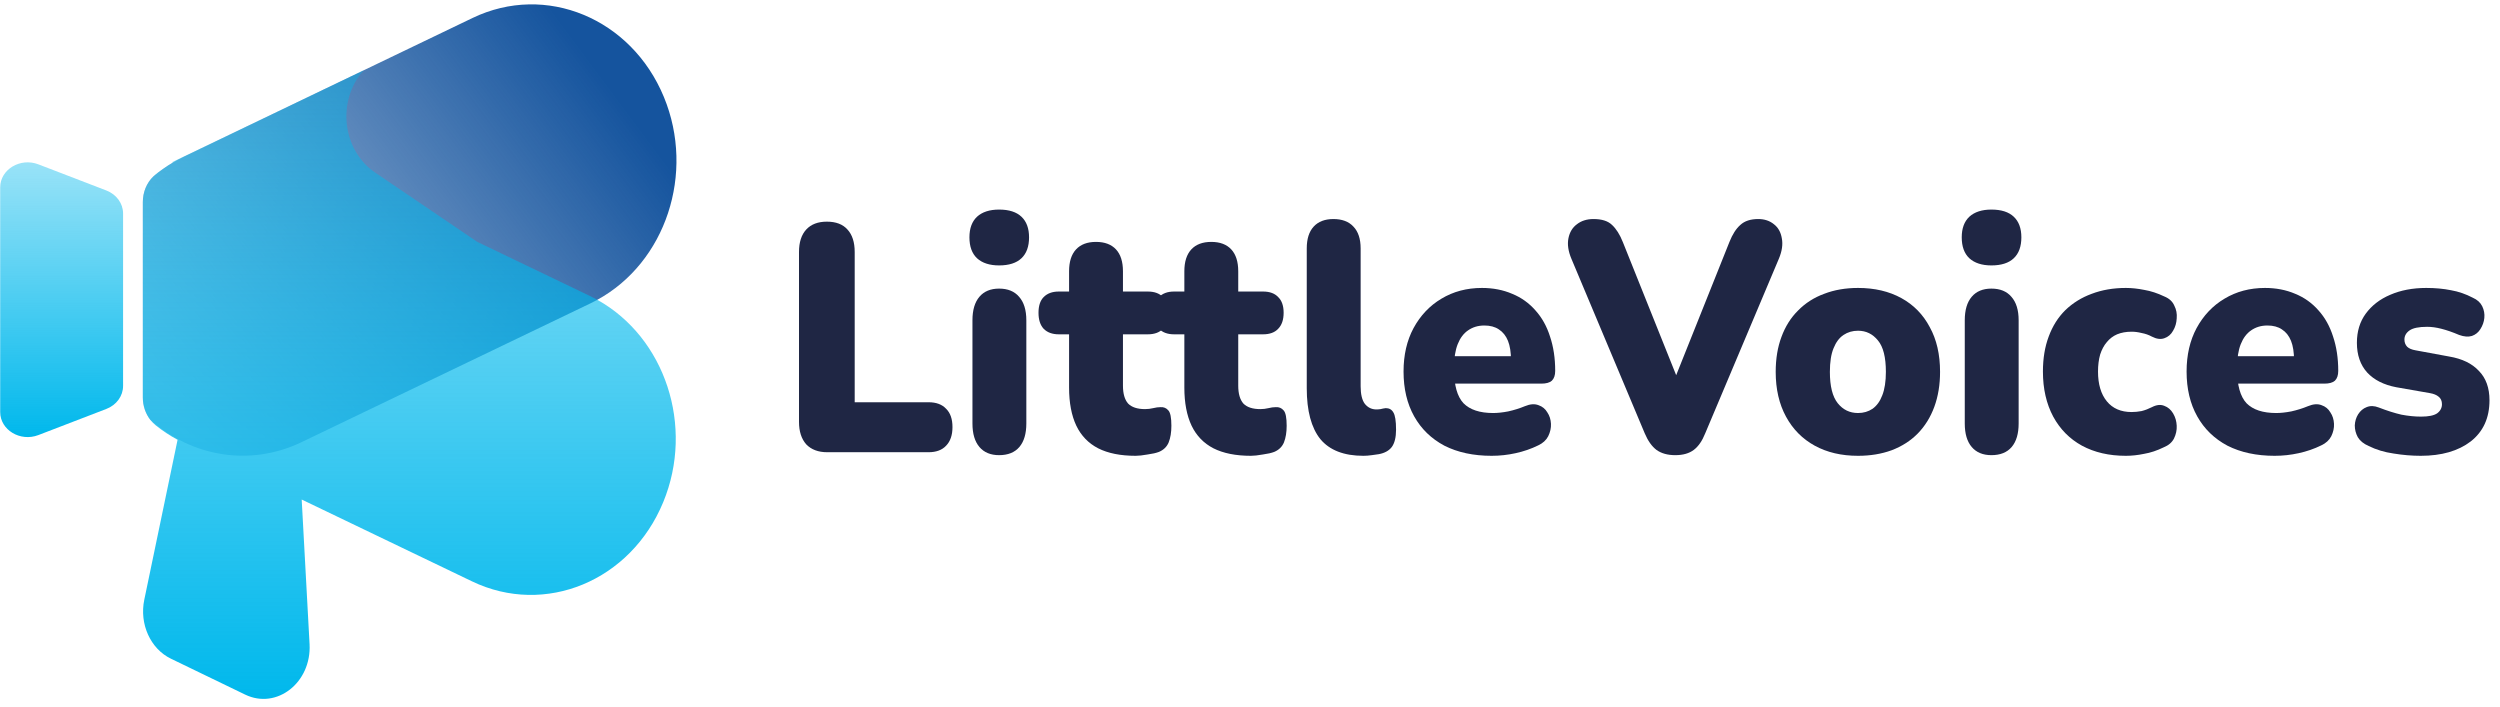
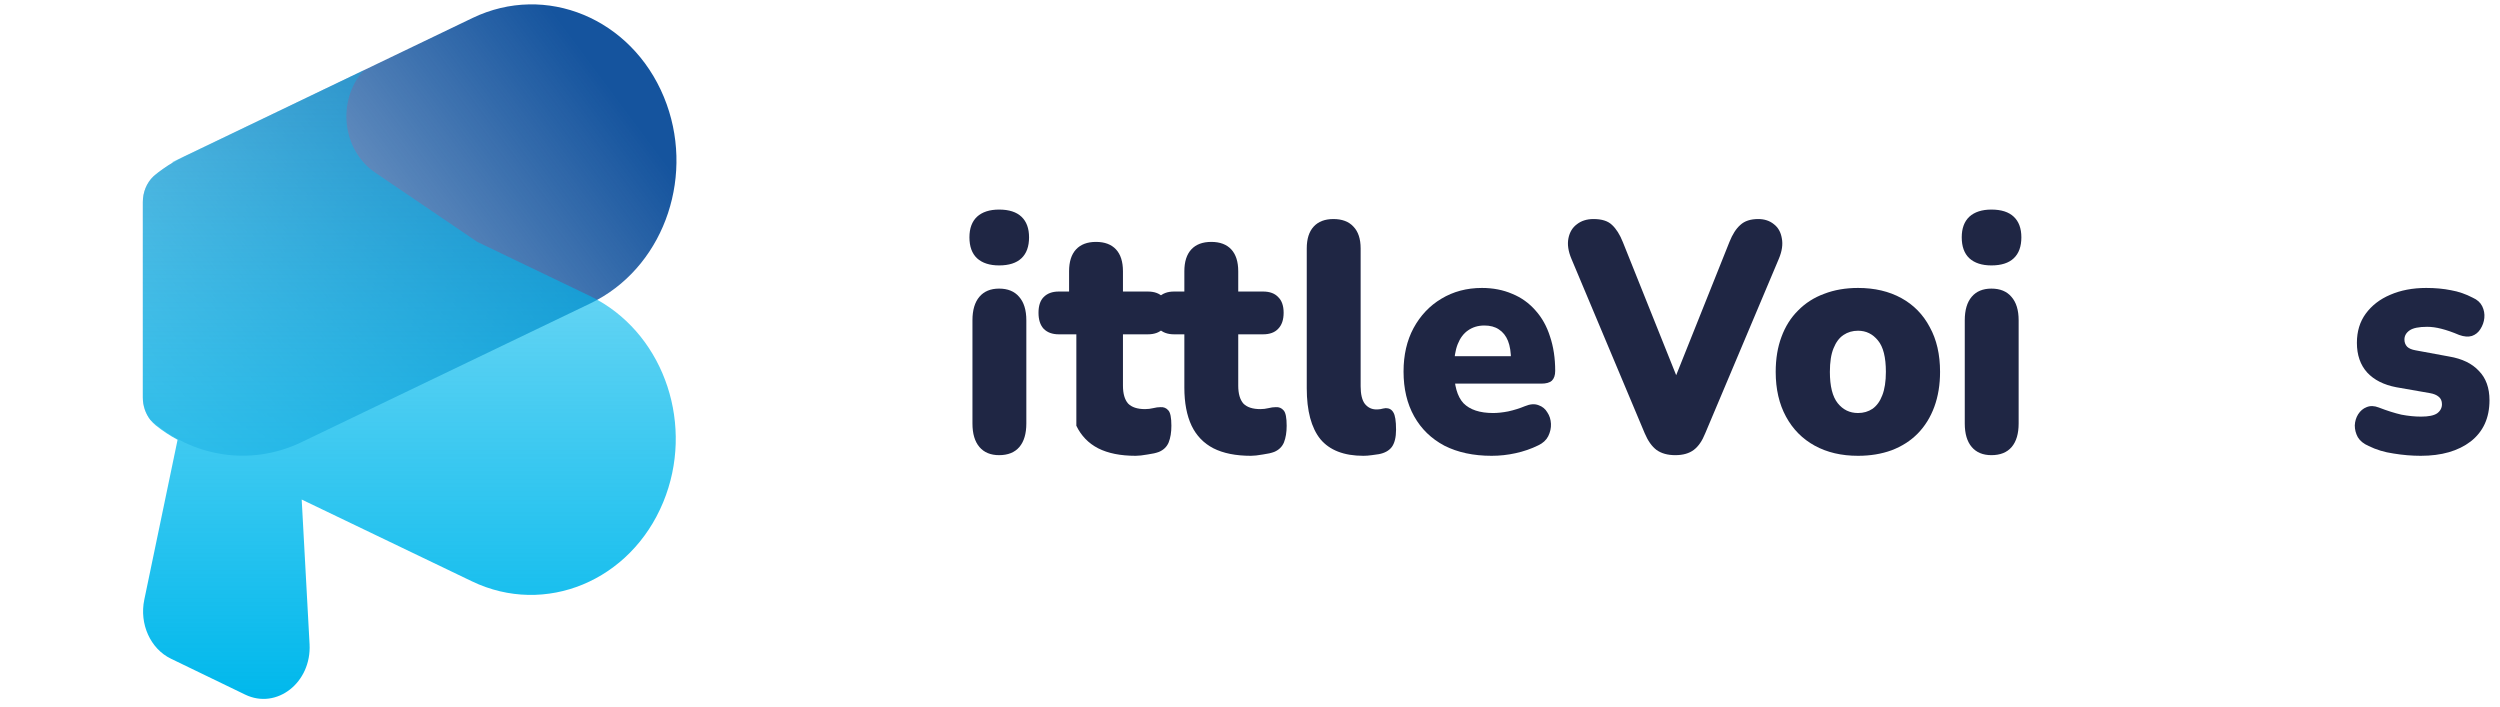
<svg xmlns="http://www.w3.org/2000/svg" width="258" height="73" viewBox="0 0 258 73" fill="none">
  <path d="M249.824 47.039C248.907 47.039 247.97 46.961 247.012 46.803C246.075 46.669 245.221 46.41 244.451 46.028C243.93 45.804 243.555 45.5 243.326 45.118C243.118 44.736 243.014 44.332 243.014 43.905C243.034 43.478 243.149 43.096 243.357 42.759C243.586 42.4 243.878 42.153 244.232 42.018C244.607 41.86 245.023 41.872 245.481 42.051C246.356 42.388 247.137 42.636 247.824 42.793C248.532 42.928 249.209 42.995 249.855 42.995C250.625 42.995 251.177 42.883 251.51 42.658C251.844 42.411 252.01 42.096 252.01 41.714C252.01 41.377 251.896 41.119 251.667 40.939C251.458 40.76 251.156 40.636 250.761 40.569L247.293 39.962C246.002 39.715 245.002 39.209 244.294 38.445C243.586 37.659 243.232 36.636 243.232 35.378C243.232 34.21 243.534 33.21 244.138 32.379C244.763 31.525 245.606 30.873 246.668 30.424C247.751 29.952 248.991 29.716 250.386 29.716C251.323 29.716 252.177 29.795 252.947 29.952C253.718 30.087 254.468 30.345 255.196 30.727C255.655 30.93 255.977 31.222 256.165 31.604C256.352 31.986 256.425 32.39 256.383 32.817C256.342 33.221 256.206 33.603 255.977 33.963C255.769 34.3 255.478 34.536 255.103 34.67C254.728 34.783 254.291 34.749 253.791 34.569C253.103 34.277 252.489 34.064 251.948 33.929C251.427 33.794 250.938 33.727 250.48 33.727C249.626 33.727 249.022 33.85 248.668 34.098C248.314 34.345 248.137 34.659 248.137 35.041C248.137 35.333 248.23 35.581 248.418 35.783C248.605 35.962 248.897 36.086 249.292 36.154L252.76 36.794C254.093 37.019 255.113 37.513 255.821 38.277C256.55 39.018 256.915 40.029 256.915 41.31C256.915 43.13 256.269 44.545 254.978 45.556C253.687 46.545 251.969 47.039 249.824 47.039Z" fill="#1F2644" />
-   <path d="M234.746 47.039C232.872 47.039 231.248 46.691 229.873 45.995C228.52 45.276 227.478 44.265 226.75 42.961C226.021 41.658 225.656 40.119 225.656 38.344C225.656 36.636 226 35.142 226.687 33.862C227.395 32.559 228.353 31.547 229.561 30.828C230.79 30.087 232.185 29.716 233.747 29.716C234.892 29.716 235.933 29.919 236.871 30.323C237.808 30.705 238.61 31.278 239.276 32.042C239.942 32.783 240.442 33.682 240.775 34.738C241.129 35.794 241.306 36.974 241.306 38.277C241.306 38.726 241.192 39.063 240.963 39.288C240.734 39.49 240.369 39.591 239.869 39.591H230.311V36.76H237.245L236.746 37.198C236.746 36.367 236.642 35.693 236.433 35.176C236.225 34.659 235.913 34.266 235.496 33.996C235.1 33.727 234.601 33.592 233.997 33.592C233.351 33.592 232.789 33.761 232.31 34.098C231.852 34.412 231.498 34.884 231.248 35.513C230.998 36.142 230.873 36.929 230.873 37.872V38.176C230.873 39.771 231.196 40.917 231.841 41.613C232.508 42.287 233.528 42.624 234.903 42.624C235.361 42.624 235.881 42.568 236.465 42.456C237.068 42.321 237.641 42.141 238.183 41.917C238.724 41.692 239.193 41.658 239.588 41.816C239.984 41.95 240.286 42.197 240.494 42.557C240.723 42.894 240.848 43.287 240.869 43.737C240.89 44.163 240.796 44.59 240.588 45.017C240.38 45.422 240.036 45.736 239.557 45.961C238.828 46.32 238.047 46.59 237.214 46.77C236.402 46.95 235.579 47.039 234.746 47.039Z" fill="#1F2644" />
-   <path d="M219.389 47.039C217.661 47.039 216.151 46.691 214.86 45.995C213.589 45.298 212.6 44.298 211.892 42.995C211.184 41.669 210.83 40.119 210.83 38.344C210.83 36.996 211.028 35.794 211.424 34.738C211.819 33.66 212.392 32.749 213.142 32.008C213.912 31.267 214.818 30.705 215.859 30.323C216.921 29.919 218.098 29.716 219.389 29.716C219.993 29.716 220.628 29.784 221.295 29.919C221.961 30.031 222.648 30.256 223.356 30.593C223.856 30.795 224.2 31.109 224.387 31.536C224.596 31.941 224.679 32.379 224.637 32.851C224.616 33.322 224.491 33.749 224.262 34.131C224.054 34.513 223.752 34.772 223.356 34.907C222.982 35.041 222.555 34.985 222.076 34.738C221.742 34.558 221.388 34.435 221.014 34.367C220.66 34.277 220.316 34.232 219.983 34.232C219.42 34.232 218.921 34.322 218.483 34.502C218.067 34.682 217.713 34.951 217.421 35.311C217.13 35.648 216.901 36.075 216.734 36.592C216.588 37.108 216.515 37.693 216.515 38.344C216.515 39.647 216.817 40.67 217.421 41.411C218.025 42.153 218.879 42.523 219.983 42.523C220.316 42.523 220.66 42.49 221.014 42.422C221.368 42.332 221.722 42.197 222.076 42.018C222.555 41.771 222.982 41.726 223.356 41.883C223.731 42.018 224.033 42.276 224.262 42.658C224.491 43.04 224.616 43.467 224.637 43.939C224.658 44.388 224.564 44.826 224.356 45.253C224.148 45.658 223.794 45.961 223.294 46.163C222.607 46.5 221.93 46.725 221.264 46.837C220.618 46.972 219.993 47.039 219.389 47.039Z" fill="#1F2644" />
  <path d="M205.512 46.972C204.638 46.972 203.961 46.691 203.482 46.13C203.003 45.568 202.764 44.759 202.764 43.703V33.053C202.764 31.997 203.003 31.188 203.482 30.626C203.961 30.064 204.638 29.784 205.512 29.784C206.408 29.784 207.095 30.064 207.574 30.626C208.074 31.188 208.324 31.997 208.324 33.053V43.703C208.324 44.759 208.084 45.568 207.605 46.13C207.126 46.691 206.429 46.972 205.512 46.972ZM205.512 27.391C204.534 27.391 203.774 27.144 203.232 26.649C202.711 26.155 202.451 25.436 202.451 24.492C202.451 23.571 202.711 22.863 203.232 22.369C203.774 21.875 204.534 21.628 205.512 21.628C206.533 21.628 207.303 21.875 207.824 22.369C208.345 22.863 208.605 23.571 208.605 24.492C208.605 25.436 208.345 26.155 207.824 26.649C207.303 27.144 206.533 27.391 205.512 27.391Z" fill="#1F2644" />
  <path d="M191.749 47.039C190.041 47.039 188.552 46.691 187.282 45.995C186.011 45.298 185.022 44.298 184.314 42.995C183.606 41.692 183.252 40.153 183.252 38.378C183.252 37.03 183.45 35.828 183.845 34.772C184.241 33.693 184.814 32.783 185.564 32.042C186.313 31.278 187.209 30.705 188.25 30.323C189.291 29.919 190.457 29.716 191.749 29.716C193.456 29.716 194.945 30.064 196.216 30.761C197.486 31.458 198.465 32.457 199.152 33.761C199.86 35.041 200.214 36.58 200.214 38.378C200.214 39.703 200.016 40.906 199.621 41.984C199.225 43.062 198.652 43.984 197.902 44.748C197.174 45.489 196.278 46.062 195.216 46.467C194.175 46.848 193.019 47.039 191.749 47.039ZM191.749 42.624C192.311 42.624 192.811 42.478 193.248 42.186C193.685 41.872 194.019 41.411 194.248 40.804C194.498 40.175 194.623 39.366 194.623 38.378C194.623 36.872 194.352 35.794 193.81 35.142C193.269 34.468 192.582 34.131 191.749 34.131C191.186 34.131 190.687 34.277 190.249 34.569C189.812 34.861 189.468 35.322 189.218 35.951C188.968 36.558 188.844 37.367 188.844 38.378C188.844 39.861 189.114 40.939 189.656 41.613C190.197 42.287 190.895 42.624 191.749 42.624Z" fill="#1F2644" />
  <path d="M172.889 46.972C172.097 46.972 171.452 46.792 170.952 46.433C170.473 46.073 170.067 45.5 169.734 44.714L162.174 26.717C161.841 25.93 161.737 25.223 161.862 24.593C161.987 23.964 162.278 23.481 162.736 23.144C163.194 22.785 163.767 22.605 164.454 22.605C165.308 22.605 165.943 22.807 166.36 23.212C166.797 23.616 167.172 24.212 167.484 24.998L173.857 40.906H172.108L178.48 24.964C178.793 24.178 179.167 23.594 179.605 23.212C180.042 22.807 180.656 22.605 181.448 22.605C182.093 22.605 182.635 22.785 183.072 23.144C183.509 23.481 183.78 23.964 183.884 24.593C184.009 25.223 183.905 25.93 183.572 26.717L175.981 44.714C175.669 45.5 175.273 46.073 174.794 46.433C174.315 46.792 173.68 46.972 172.889 46.972Z" fill="#1F2644" />
  <path d="M153.936 47.039C152.062 47.039 150.437 46.691 149.063 45.995C147.709 45.276 146.668 44.265 145.939 42.961C145.21 41.658 144.846 40.119 144.846 38.344C144.846 36.636 145.189 35.142 145.877 33.862C146.585 32.559 147.543 31.547 148.75 30.828C149.979 30.087 151.374 29.716 152.936 29.716C154.082 29.716 155.123 29.919 156.06 30.323C156.997 30.705 157.799 31.278 158.465 32.042C159.132 32.783 159.632 33.682 159.965 34.738C160.319 35.794 160.496 36.974 160.496 38.277C160.496 38.726 160.381 39.063 160.152 39.288C159.923 39.49 159.559 39.591 159.059 39.591H149.5V36.76H156.435L155.935 37.198C155.935 36.367 155.831 35.693 155.623 35.176C155.415 34.659 155.102 34.266 154.686 33.996C154.29 33.727 153.79 33.592 153.186 33.592C152.541 33.592 151.978 33.761 151.499 34.098C151.041 34.412 150.687 34.884 150.437 35.513C150.187 36.142 150.062 36.929 150.062 37.872V38.176C150.062 39.771 150.385 40.917 151.031 41.613C151.697 42.287 152.718 42.624 154.092 42.624C154.55 42.624 155.071 42.568 155.654 42.456C156.258 42.321 156.831 42.141 157.372 41.917C157.914 41.692 158.382 41.658 158.778 41.816C159.173 41.95 159.475 42.197 159.684 42.557C159.913 42.894 160.038 43.287 160.059 43.737C160.079 44.163 159.986 44.59 159.777 45.017C159.569 45.422 159.226 45.736 158.747 45.961C158.018 46.32 157.237 46.59 156.404 46.77C155.592 46.95 154.769 47.039 153.936 47.039Z" fill="#1F2644" />
  <path d="M140.699 47.039C138.7 47.039 137.221 46.466 136.263 45.321C135.326 44.152 134.857 42.4 134.857 40.063V25.638C134.857 24.65 135.097 23.897 135.576 23.38C136.055 22.863 136.732 22.605 137.606 22.605C138.502 22.605 139.189 22.863 139.668 23.38C140.168 23.897 140.418 24.65 140.418 25.638V39.861C140.418 40.692 140.564 41.299 140.855 41.681C141.167 42.063 141.563 42.254 142.042 42.254C142.188 42.254 142.334 42.242 142.479 42.22C142.646 42.175 142.823 42.141 143.01 42.119C143.365 42.119 143.625 42.265 143.791 42.557C143.979 42.849 144.073 43.444 144.073 44.343C144.073 45.13 143.927 45.725 143.635 46.129C143.344 46.511 142.896 46.758 142.292 46.871C142.125 46.893 141.886 46.927 141.574 46.972C141.261 47.017 140.97 47.039 140.699 47.039Z" fill="#1F2644" />
  <path d="M129.098 47.039C127.536 47.039 126.245 46.781 125.224 46.264C124.225 45.747 123.475 44.972 122.975 43.939C122.475 42.883 122.225 41.568 122.225 39.995V34.502H121.163C120.497 34.502 119.976 34.311 119.601 33.929C119.247 33.547 119.07 32.997 119.07 32.278C119.07 31.559 119.247 31.019 119.601 30.66C119.976 30.278 120.497 30.087 121.163 30.087H122.225V27.997C122.225 27.009 122.465 26.256 122.944 25.739C123.423 25.223 124.11 24.964 125.006 24.964C125.901 24.964 126.588 25.223 127.067 25.739C127.546 26.256 127.786 27.009 127.786 27.997V30.087H130.347C131.034 30.087 131.555 30.278 131.909 30.66C132.284 31.019 132.471 31.559 132.471 32.278C132.471 32.997 132.284 33.547 131.909 33.929C131.555 34.311 131.034 34.502 130.347 34.502H127.786V39.793C127.786 40.625 127.963 41.242 128.317 41.647C128.692 42.029 129.275 42.22 130.066 42.22C130.358 42.22 130.639 42.186 130.909 42.119C131.18 42.051 131.43 42.018 131.659 42.018C131.992 41.995 132.263 42.108 132.471 42.355C132.68 42.579 132.784 43.107 132.784 43.939C132.784 44.613 132.69 45.186 132.503 45.658C132.315 46.107 131.982 46.433 131.503 46.635C131.211 46.747 130.816 46.837 130.316 46.905C129.816 46.994 129.41 47.039 129.098 47.039Z" fill="#1F2644" />
-   <path d="M117.201 47.039C115.639 47.039 114.348 46.781 113.328 46.264C112.328 45.747 111.578 44.972 111.079 43.939C110.579 42.883 110.329 41.568 110.329 39.995V34.502H109.267C108.6 34.502 108.08 34.311 107.705 33.929C107.351 33.547 107.174 32.997 107.174 32.278C107.174 31.559 107.351 31.019 107.705 30.66C108.08 30.278 108.6 30.087 109.267 30.087H110.329V27.997C110.329 27.009 110.568 26.256 111.047 25.739C111.526 25.223 112.214 24.964 113.109 24.964C114.004 24.964 114.692 25.223 115.171 25.739C115.65 26.256 115.889 27.009 115.889 27.997V30.087H118.451C119.138 30.087 119.659 30.278 120.013 30.66C120.387 31.019 120.575 31.559 120.575 32.278C120.575 32.997 120.387 33.547 120.013 33.929C119.659 34.311 119.138 34.502 118.451 34.502H115.889V39.793C115.889 40.625 116.066 41.242 116.42 41.647C116.795 42.029 117.378 42.22 118.17 42.22C118.461 42.22 118.742 42.186 119.013 42.119C119.284 42.051 119.534 42.018 119.763 42.018C120.096 41.995 120.367 42.108 120.575 42.355C120.783 42.579 120.887 43.107 120.887 43.939C120.887 44.613 120.794 45.186 120.606 45.658C120.419 46.107 120.085 46.433 119.606 46.635C119.315 46.747 118.919 46.837 118.419 46.905C117.92 46.994 117.514 47.039 117.201 47.039Z" fill="#1F2644" />
+   <path d="M117.201 47.039C115.639 47.039 114.348 46.781 113.328 46.264C112.328 45.747 111.578 44.972 111.079 43.939V34.502H109.267C108.6 34.502 108.08 34.311 107.705 33.929C107.351 33.547 107.174 32.997 107.174 32.278C107.174 31.559 107.351 31.019 107.705 30.66C108.08 30.278 108.6 30.087 109.267 30.087H110.329V27.997C110.329 27.009 110.568 26.256 111.047 25.739C111.526 25.223 112.214 24.964 113.109 24.964C114.004 24.964 114.692 25.223 115.171 25.739C115.65 26.256 115.889 27.009 115.889 27.997V30.087H118.451C119.138 30.087 119.659 30.278 120.013 30.66C120.387 31.019 120.575 31.559 120.575 32.278C120.575 32.997 120.387 33.547 120.013 33.929C119.659 34.311 119.138 34.502 118.451 34.502H115.889V39.793C115.889 40.625 116.066 41.242 116.42 41.647C116.795 42.029 117.378 42.22 118.17 42.22C118.461 42.22 118.742 42.186 119.013 42.119C119.284 42.051 119.534 42.018 119.763 42.018C120.096 41.995 120.367 42.108 120.575 42.355C120.783 42.579 120.887 43.107 120.887 43.939C120.887 44.613 120.794 45.186 120.606 45.658C120.419 46.107 120.085 46.433 119.606 46.635C119.315 46.747 118.919 46.837 118.419 46.905C117.92 46.994 117.514 47.039 117.201 47.039Z" fill="#1F2644" />
  <path d="M103.106 46.972C102.232 46.972 101.555 46.691 101.076 46.13C100.597 45.568 100.357 44.759 100.357 43.703V33.053C100.357 31.997 100.597 31.188 101.076 30.626C101.555 30.064 102.232 29.784 103.106 29.784C104.002 29.784 104.689 30.064 105.168 30.626C105.668 31.188 105.918 31.997 105.918 33.053V43.703C105.918 44.759 105.678 45.568 105.199 46.13C104.72 46.691 104.023 46.972 103.106 46.972ZM103.106 27.391C102.127 27.391 101.367 27.144 100.826 26.649C100.305 26.155 100.045 25.436 100.045 24.492C100.045 23.571 100.305 22.863 100.826 22.369C101.367 21.875 102.127 21.628 103.106 21.628C104.127 21.628 104.897 21.875 105.418 22.369C105.938 22.863 106.199 23.571 106.199 24.492C106.199 25.436 105.938 26.155 105.418 26.649C104.897 27.144 104.127 27.391 103.106 27.391Z" fill="#1F2644" />
-   <path d="M85.362 46.669C84.446 46.669 83.727 46.399 83.207 45.86C82.707 45.298 82.457 44.523 82.457 43.534V26.009C82.457 24.998 82.707 24.223 83.207 23.683C83.707 23.144 84.415 22.875 85.331 22.875C86.268 22.875 86.976 23.144 87.455 23.683C87.955 24.223 88.205 24.998 88.205 26.009V41.512H95.827C96.618 41.512 97.222 41.737 97.639 42.186C98.076 42.613 98.295 43.242 98.295 44.074C98.295 44.905 98.076 45.545 97.639 45.995C97.222 46.444 96.618 46.669 95.827 46.669H85.362Z" fill="#1F2644" />
  <path d="M61.642 30.941C61.414 31.067 61.18 31.187 60.942 31.303L31.115 45.632C25.759 48.204 19.746 47.101 15.514 43.328C15.018 42.687 14.74 41.874 14.74 41.018V20.863C14.74 19.839 15.134 18.858 15.84 18.197C16.467 17.666 17.139 17.189 17.859 16.764C18.214 16.554 18.584 16.36 18.963 16.176L33.368 9.253L37.527 7.258L48.785 1.847C56.325 -1.77 65.16 1.883 68.517 10.019C71.766 17.897 68.692 27.083 61.642 30.941Z" fill="url(#paint0_linear_1774_23576)" />
-   <path d="M3.957 16.959L10.972 19.656C12.02 20.059 12.702 20.993 12.702 22.032V39.828C12.702 40.867 12.02 41.801 10.972 42.204L3.957 44.901C2.088 45.619 0.02 44.37 0.02 42.525V19.335C0.02 17.49 2.088 16.241 3.957 16.959Z" fill="url(#paint1_linear_1774_23576)" />
  <path d="M68.444 51.825C65.087 59.961 56.252 63.619 48.717 59.998L31.135 51.552L31.947 66.474C32.161 70.437 28.556 73.261 25.297 71.681L17.635 67.975C15.524 66.952 14.366 64.391 14.891 61.887L18.326 45.385C17.528 44.96 16.779 44.461 16.083 43.905C15.874 43.732 15.679 43.543 15.514 43.328C15.018 42.687 14.74 41.874 14.74 41.018V20.863C14.74 19.839 15.134 18.858 15.84 18.197C15.903 18.128 15.966 18.071 16.034 18.018C16.039 18.018 16.044 18.013 16.049 18.008C16.253 17.84 16.462 17.682 16.677 17.535C16.769 17.462 16.861 17.399 16.959 17.336C17.114 17.226 17.27 17.12 17.43 17.021C17.572 16.937 17.713 16.848 17.859 16.764H17.849L17.752 16.737L33.368 9.253L37.527 7.258C34.73 10.386 35.309 15.499 38.719 17.813L49.247 24.957L60.869 30.542C61.132 30.668 61.389 30.799 61.638 30.941H61.642C68.638 34.83 71.684 43.978 68.444 51.825Z" fill="url(#paint2_linear_1774_23576)" />
  <defs>
    <linearGradient id="paint0_linear_1774_23576" x1="61.894" y1="7.613" x2="16.343" y2="41.497" gradientUnits="userSpaceOnUse">
      <stop stop-color="#15549E" />
      <stop offset="1" stop-color="#15549E" stop-opacity="0.3" />
    </linearGradient>
    <linearGradient id="paint1_linear_1774_23576" x1="6.361" y1="16.753" x2="6.361" y2="45.107" gradientUnits="userSpaceOnUse">
      <stop stop-color="#00B8EC" stop-opacity="0.4" />
      <stop offset="1" stop-color="#00B8EC" />
    </linearGradient>
    <linearGradient id="paint2_linear_1774_23576" x1="42.24" y1="7.258" x2="42.24" y2="72.127" gradientUnits="userSpaceOnUse">
      <stop stop-color="#00B8EC" stop-opacity="0.4" />
      <stop offset="1" stop-color="#00B8EC" />
    </linearGradient>
  </defs>
</svg>